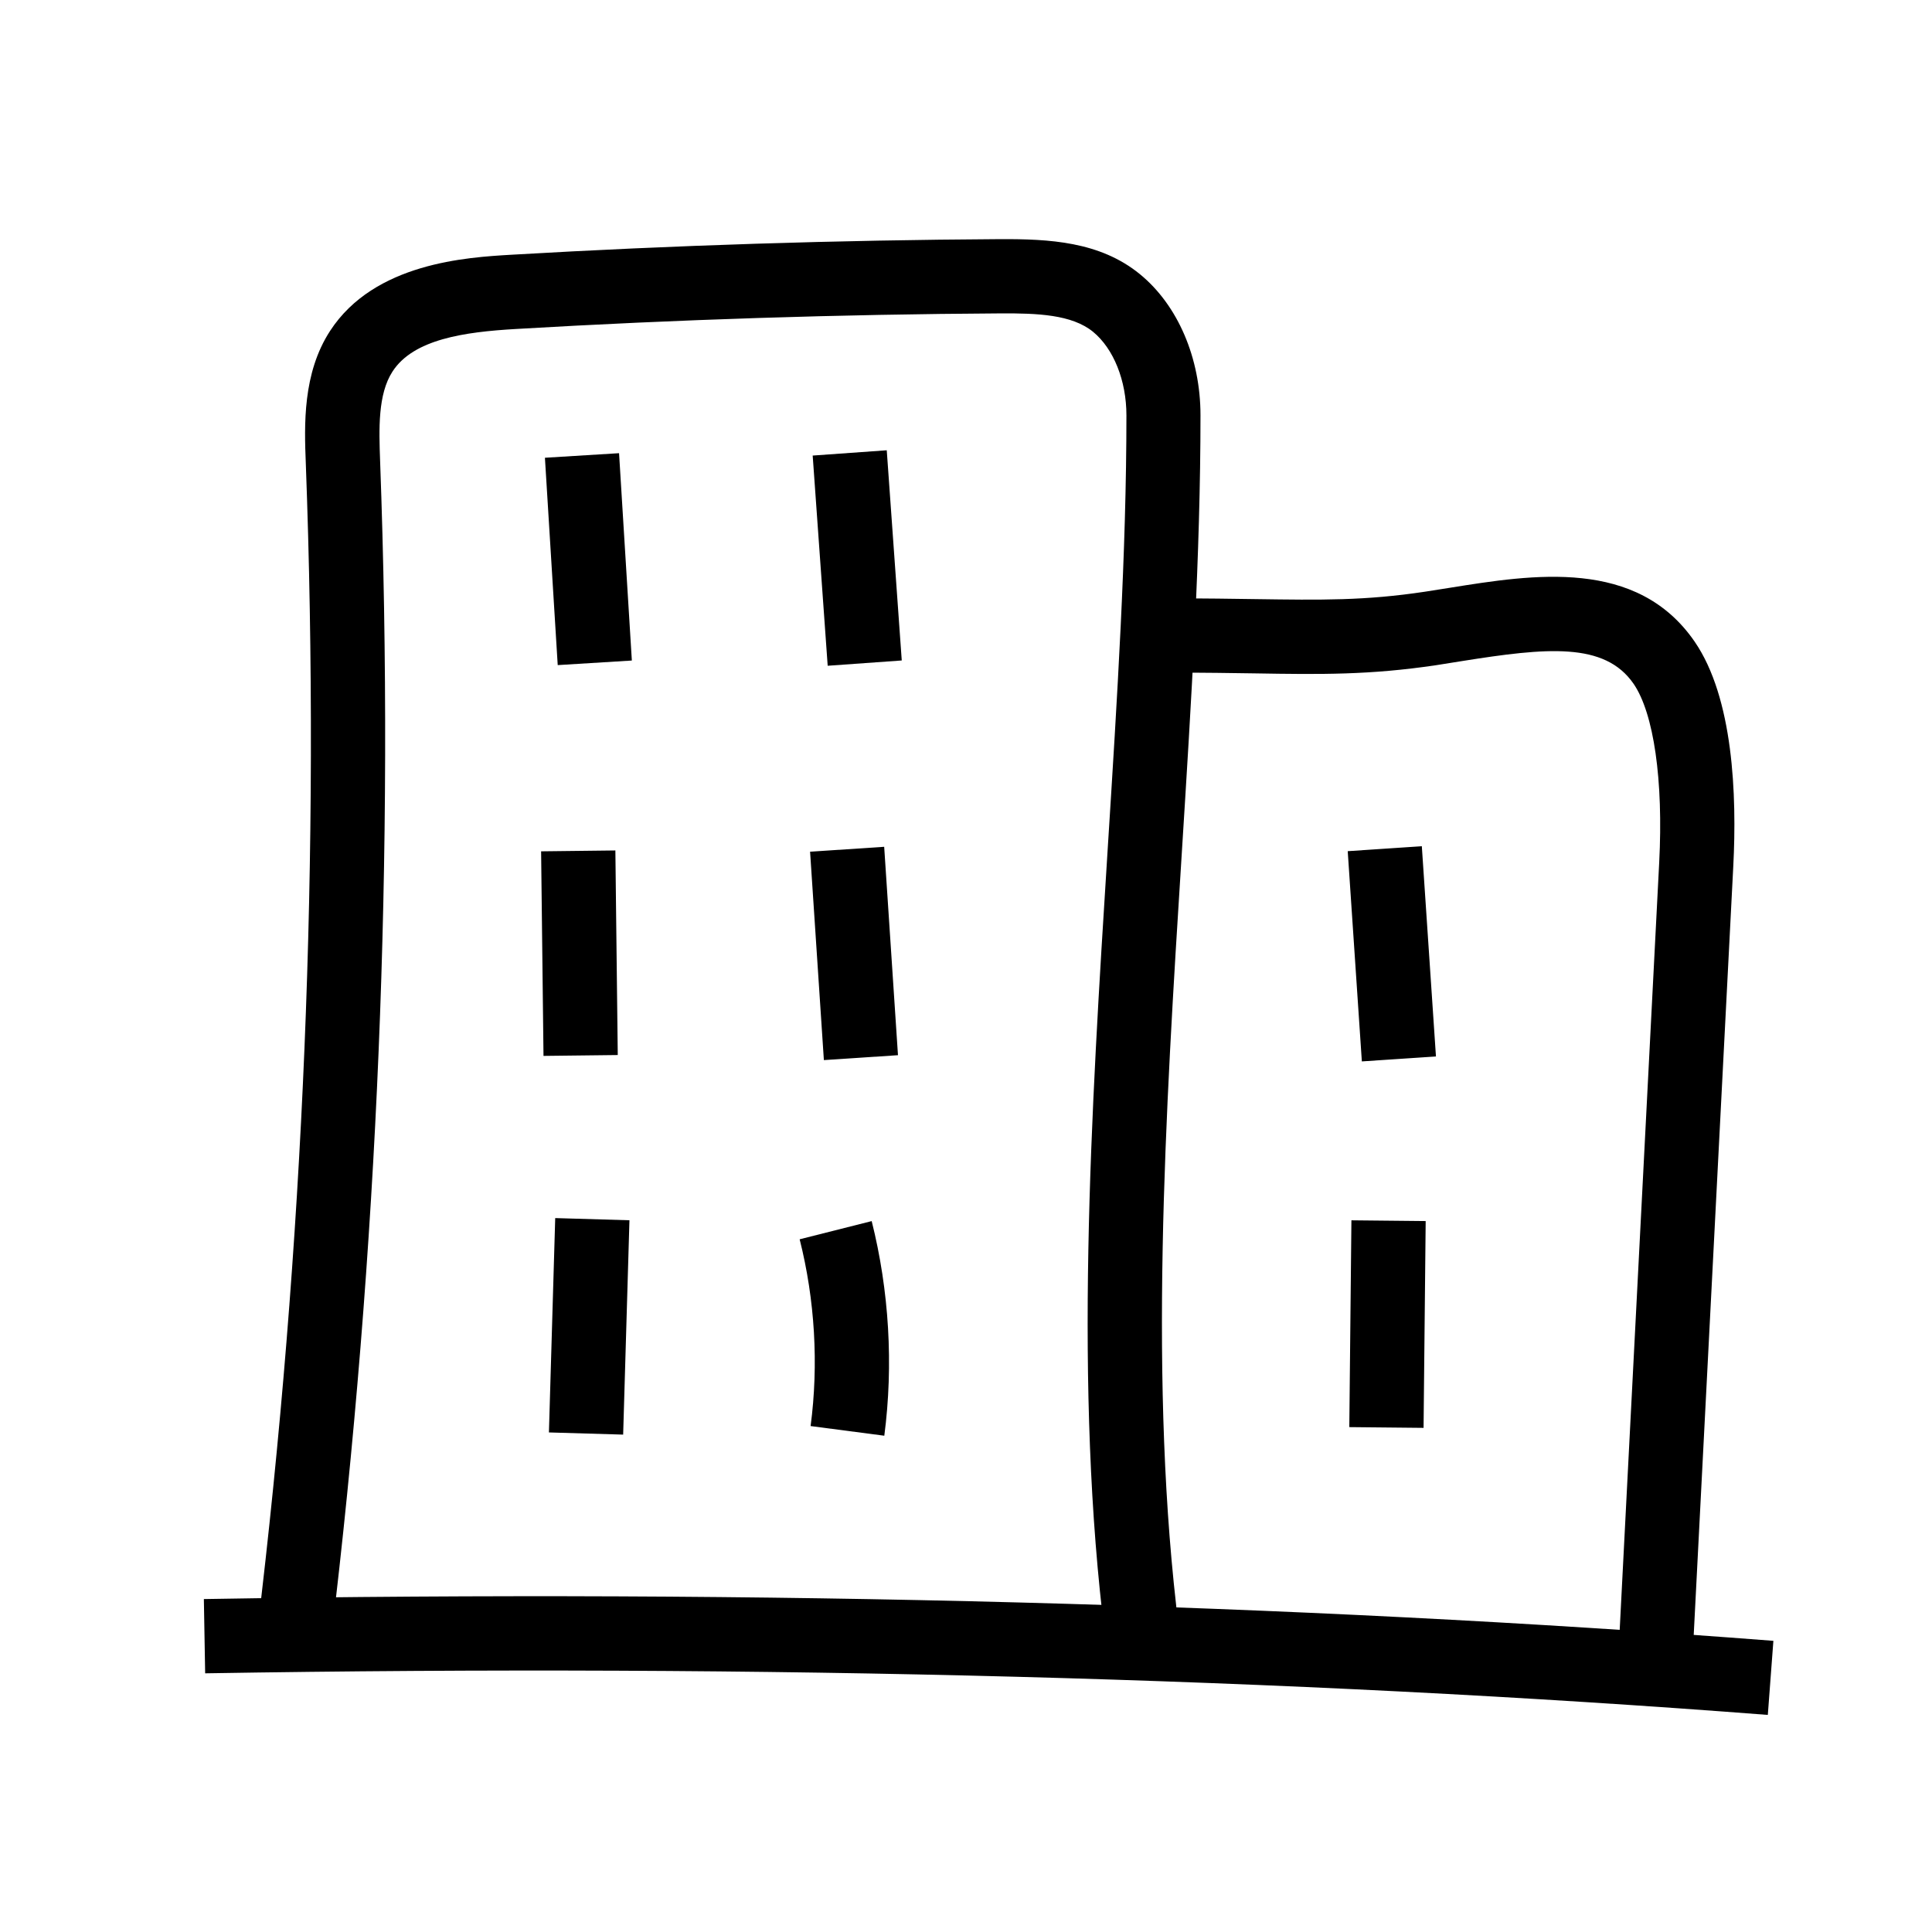
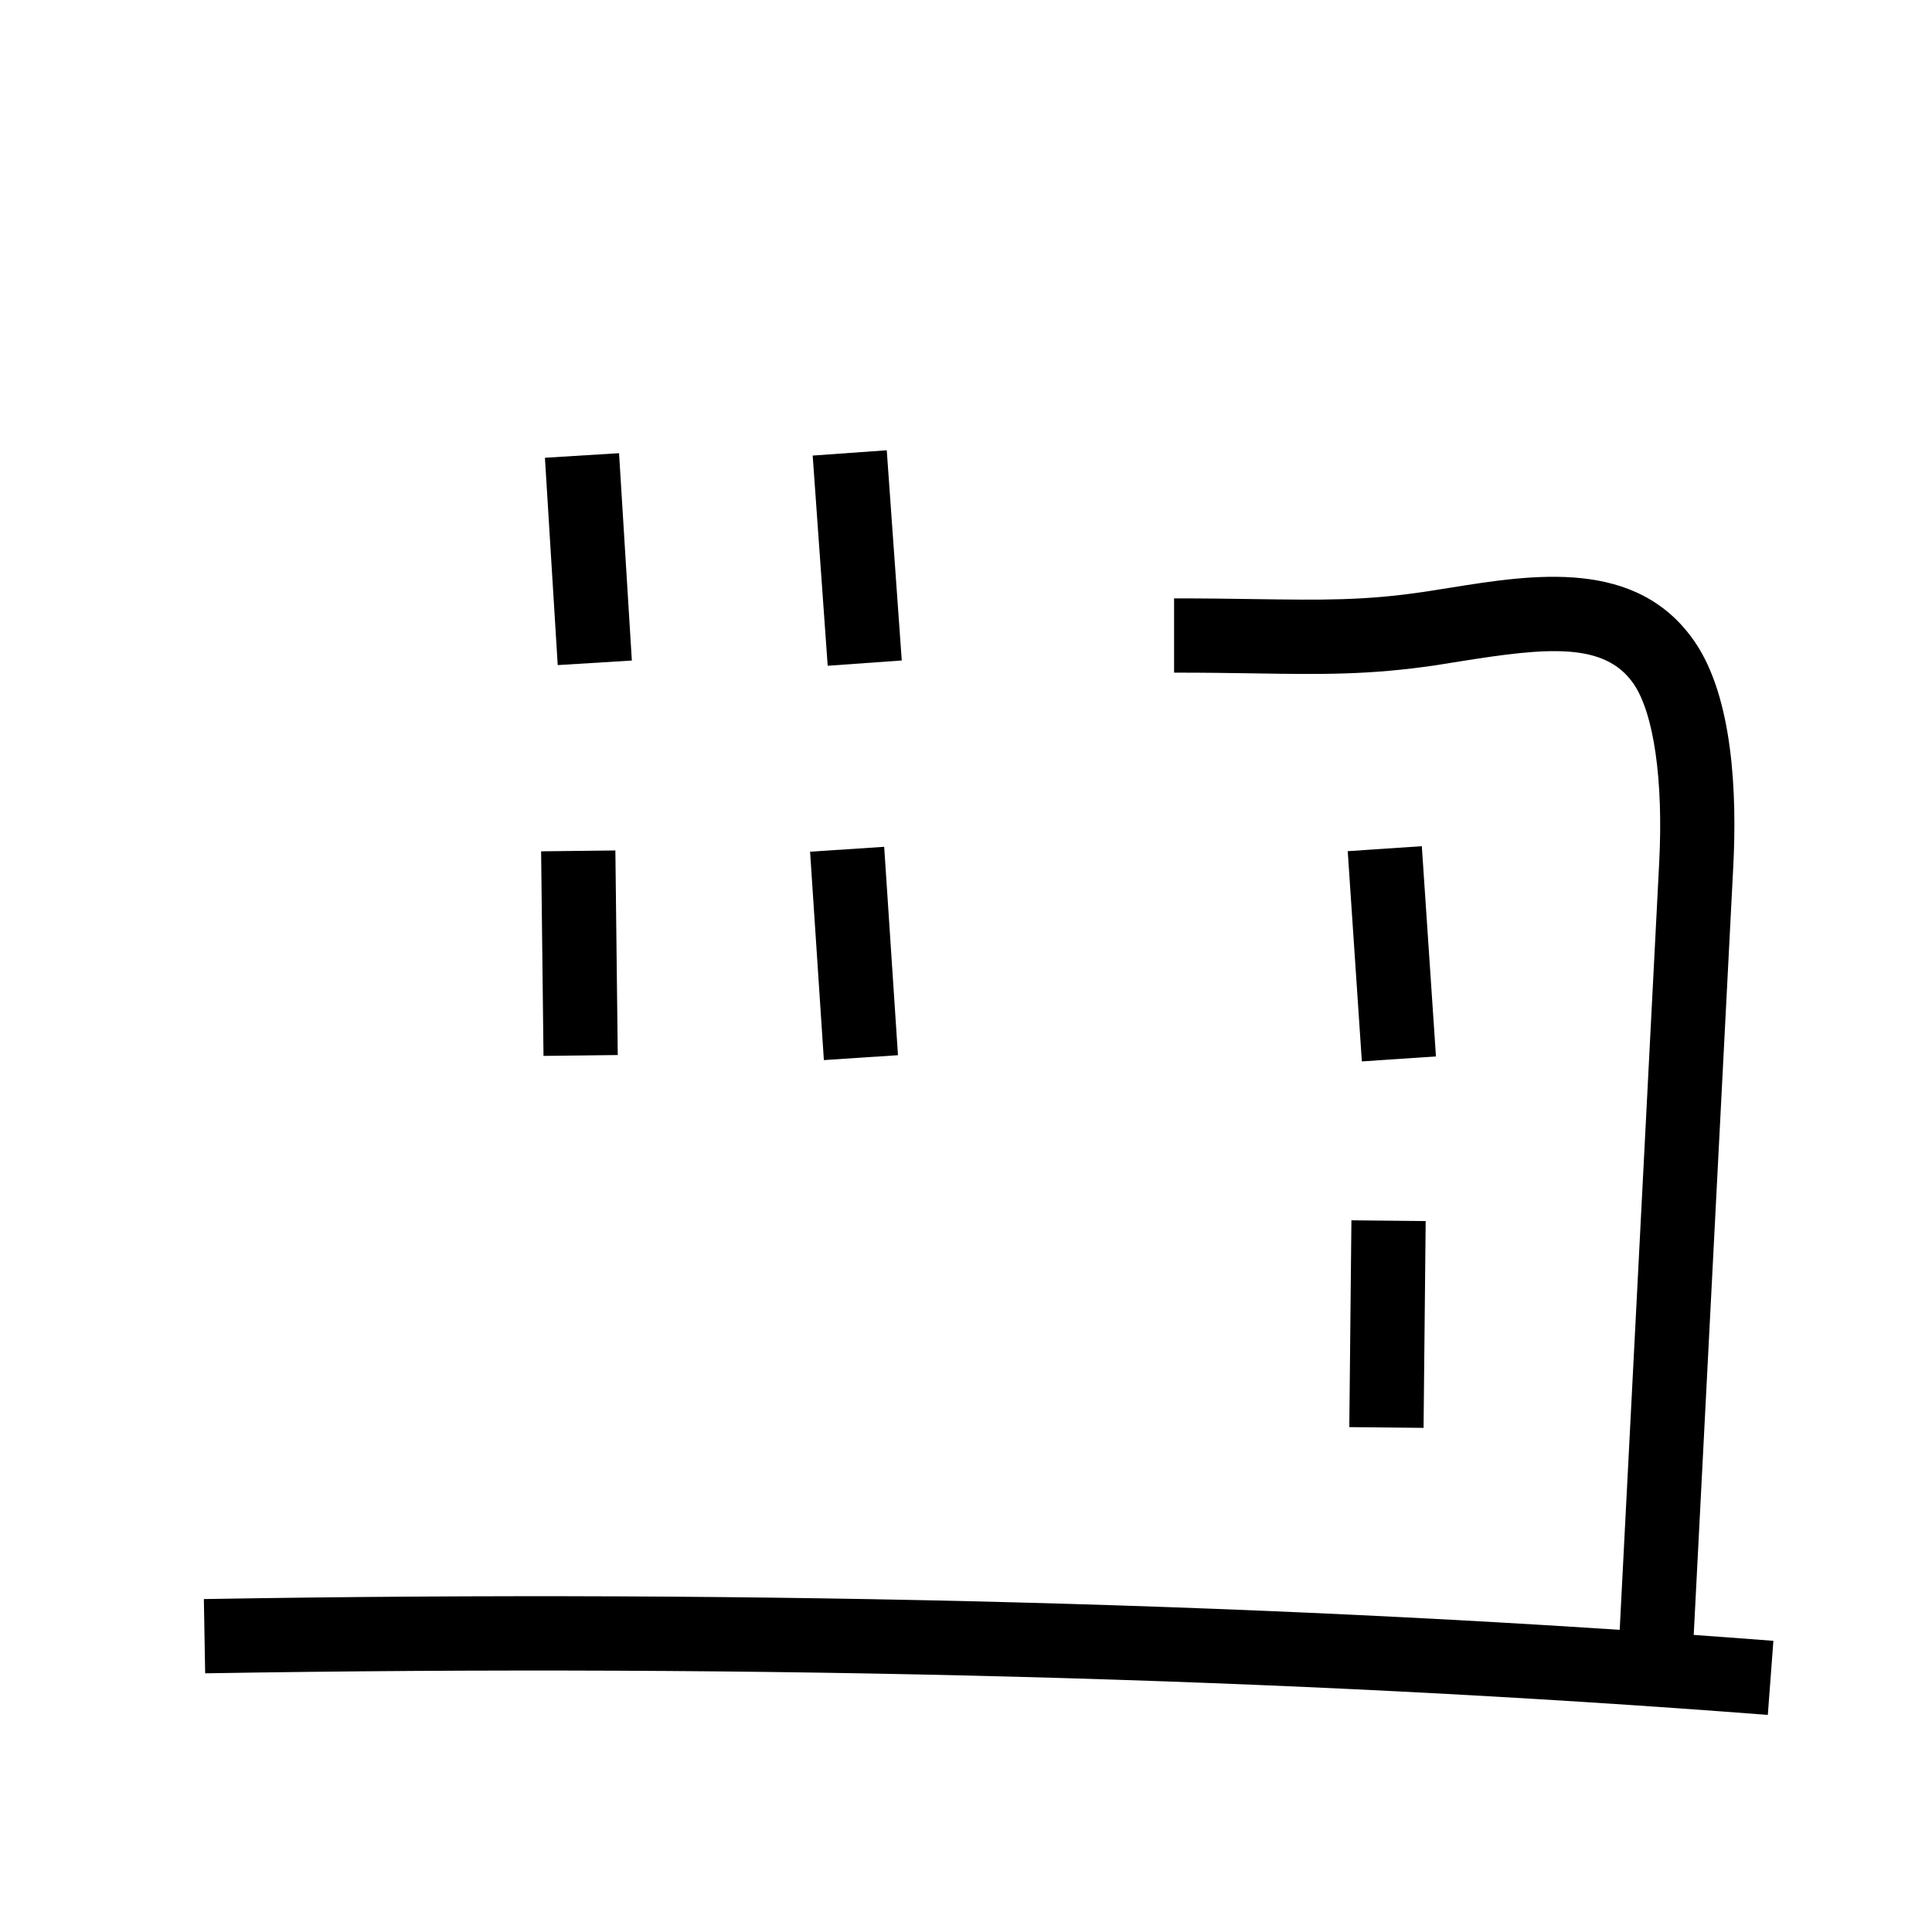
<svg xmlns="http://www.w3.org/2000/svg" fill="#000000" width="800px" height="800px" version="1.1" viewBox="144 144 512 512">
  <g>
    <path d="m612.49 598.47c-126.74-9.793-266.07-13.48-414.12-11.023l-0.344-19.68c148.63-2.508 288.61 1.23 415.94 11.07z" />
-     <path d="m231.68 578.89-19.531-2.363c12.398-102.43 16.727-206.64 12.891-309.77-0.395-10.035-0.887-23.812 6.445-35.078 11.758-18.055 36.262-19.484 48.07-20.172 42.953-2.508 86.543-3.887 129.5-4.133 12.891-0.051 26.422 0.59 37.047 9.297 10.035 8.215 16.039 22.188 16.039 37.391 0 36.949-2.41 75.473-4.969 116.26-4.379 69.324-8.855 141.06-0.738 205.31l-19.531 2.461c-8.363-66.125-3.789-138.79 0.641-209 2.559-40.492 4.969-78.719 4.969-115.03 0-9.199-3.394-17.664-8.855-22.141-5.609-4.574-14.762-4.922-24.453-4.871-42.656 0.246-85.855 1.625-128.46 4.133-13.727 0.789-27.16 2.707-32.719 11.266-3.938 6.051-3.59 15.352-3.297 23.617 3.832 104.11-0.547 209.35-13.043 312.82z" />
    <path d="m592.81 578.1-19.633-1.031 10.527-204.48c1.133-21.844-1.426-39.559-6.789-47.379-7.676-11.121-23.027-9.594-45.559-6.004-2.215 0.344-4.527 0.738-6.789 1.082-17.562 2.609-30.406 2.461-48.117 2.164-6.199-0.098-13.188-0.195-21.305-0.195v-19.68c8.266 0 15.352 0.098 21.598 0.195 17.418 0.246 28.93 0.441 44.918-1.969 2.164-0.344 4.281-0.688 6.543-1.031 22.09-3.543 49.594-7.969 64.895 14.27 10.234 14.906 11.219 40.59 10.234 59.582z" />
    <path d="m501.16 369.57 19.637-1.32 3.746 55.715-19.637 1.32z" />
    <path d="m501.58 522.2 0.559-54.805 19.68 0.199-0.559 54.805z" />
-     <path d="m378.35 524.48-19.531-2.559c2.164-16.383 1.133-33.504-2.902-49.496l19.09-4.82c4.621 18.398 5.801 38.078 3.344 56.875z" />
-     <path d="m289.47 523.61 1.668-56.805 19.672 0.578-1.668 56.805z" />
    <path d="m287.4 369.61 19.68-0.23 0.633 54.215-19.68 0.23z" />
    <path d="m358.68 369.71 19.637-1.301 3.656 55.227-19.637 1.301z" />
    <path d="m359.37 264.73 19.629-1.402 3.977 55.703-19.629 1.402z" />
    <path d="m288.41 265.31 19.645-1.211 3.391 54.949-19.645 1.211z" />
  </g>
</svg>